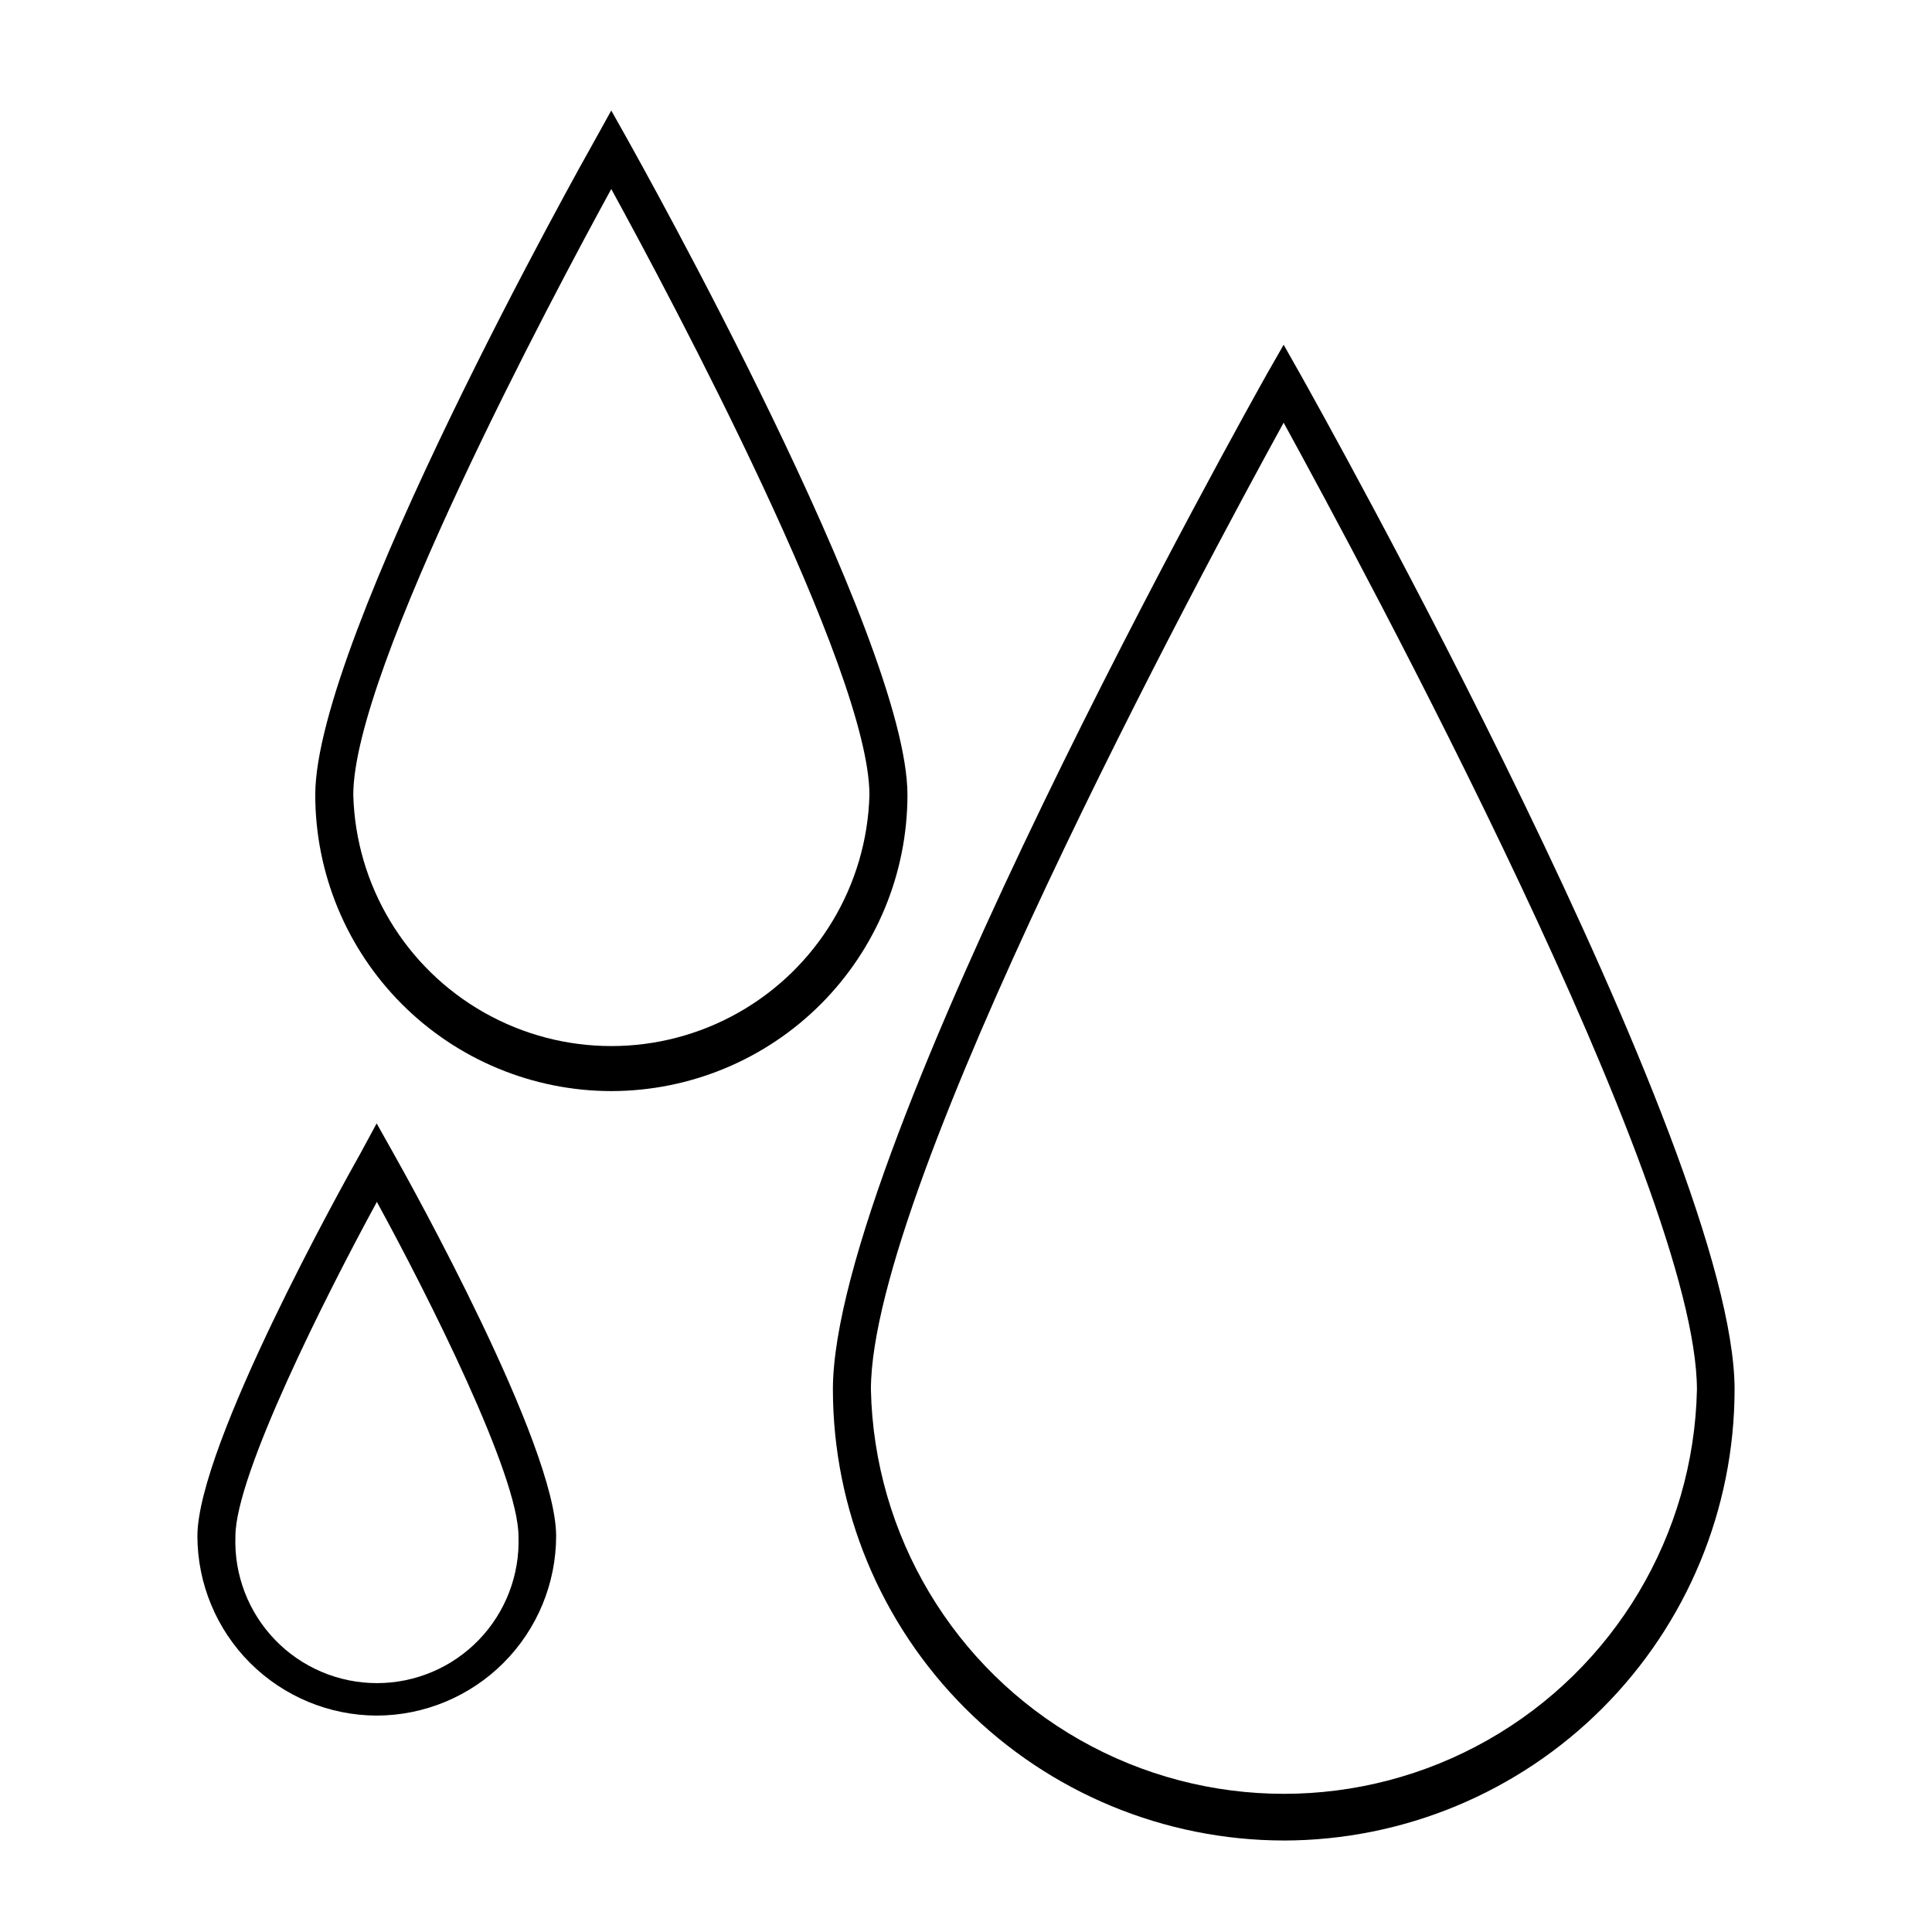
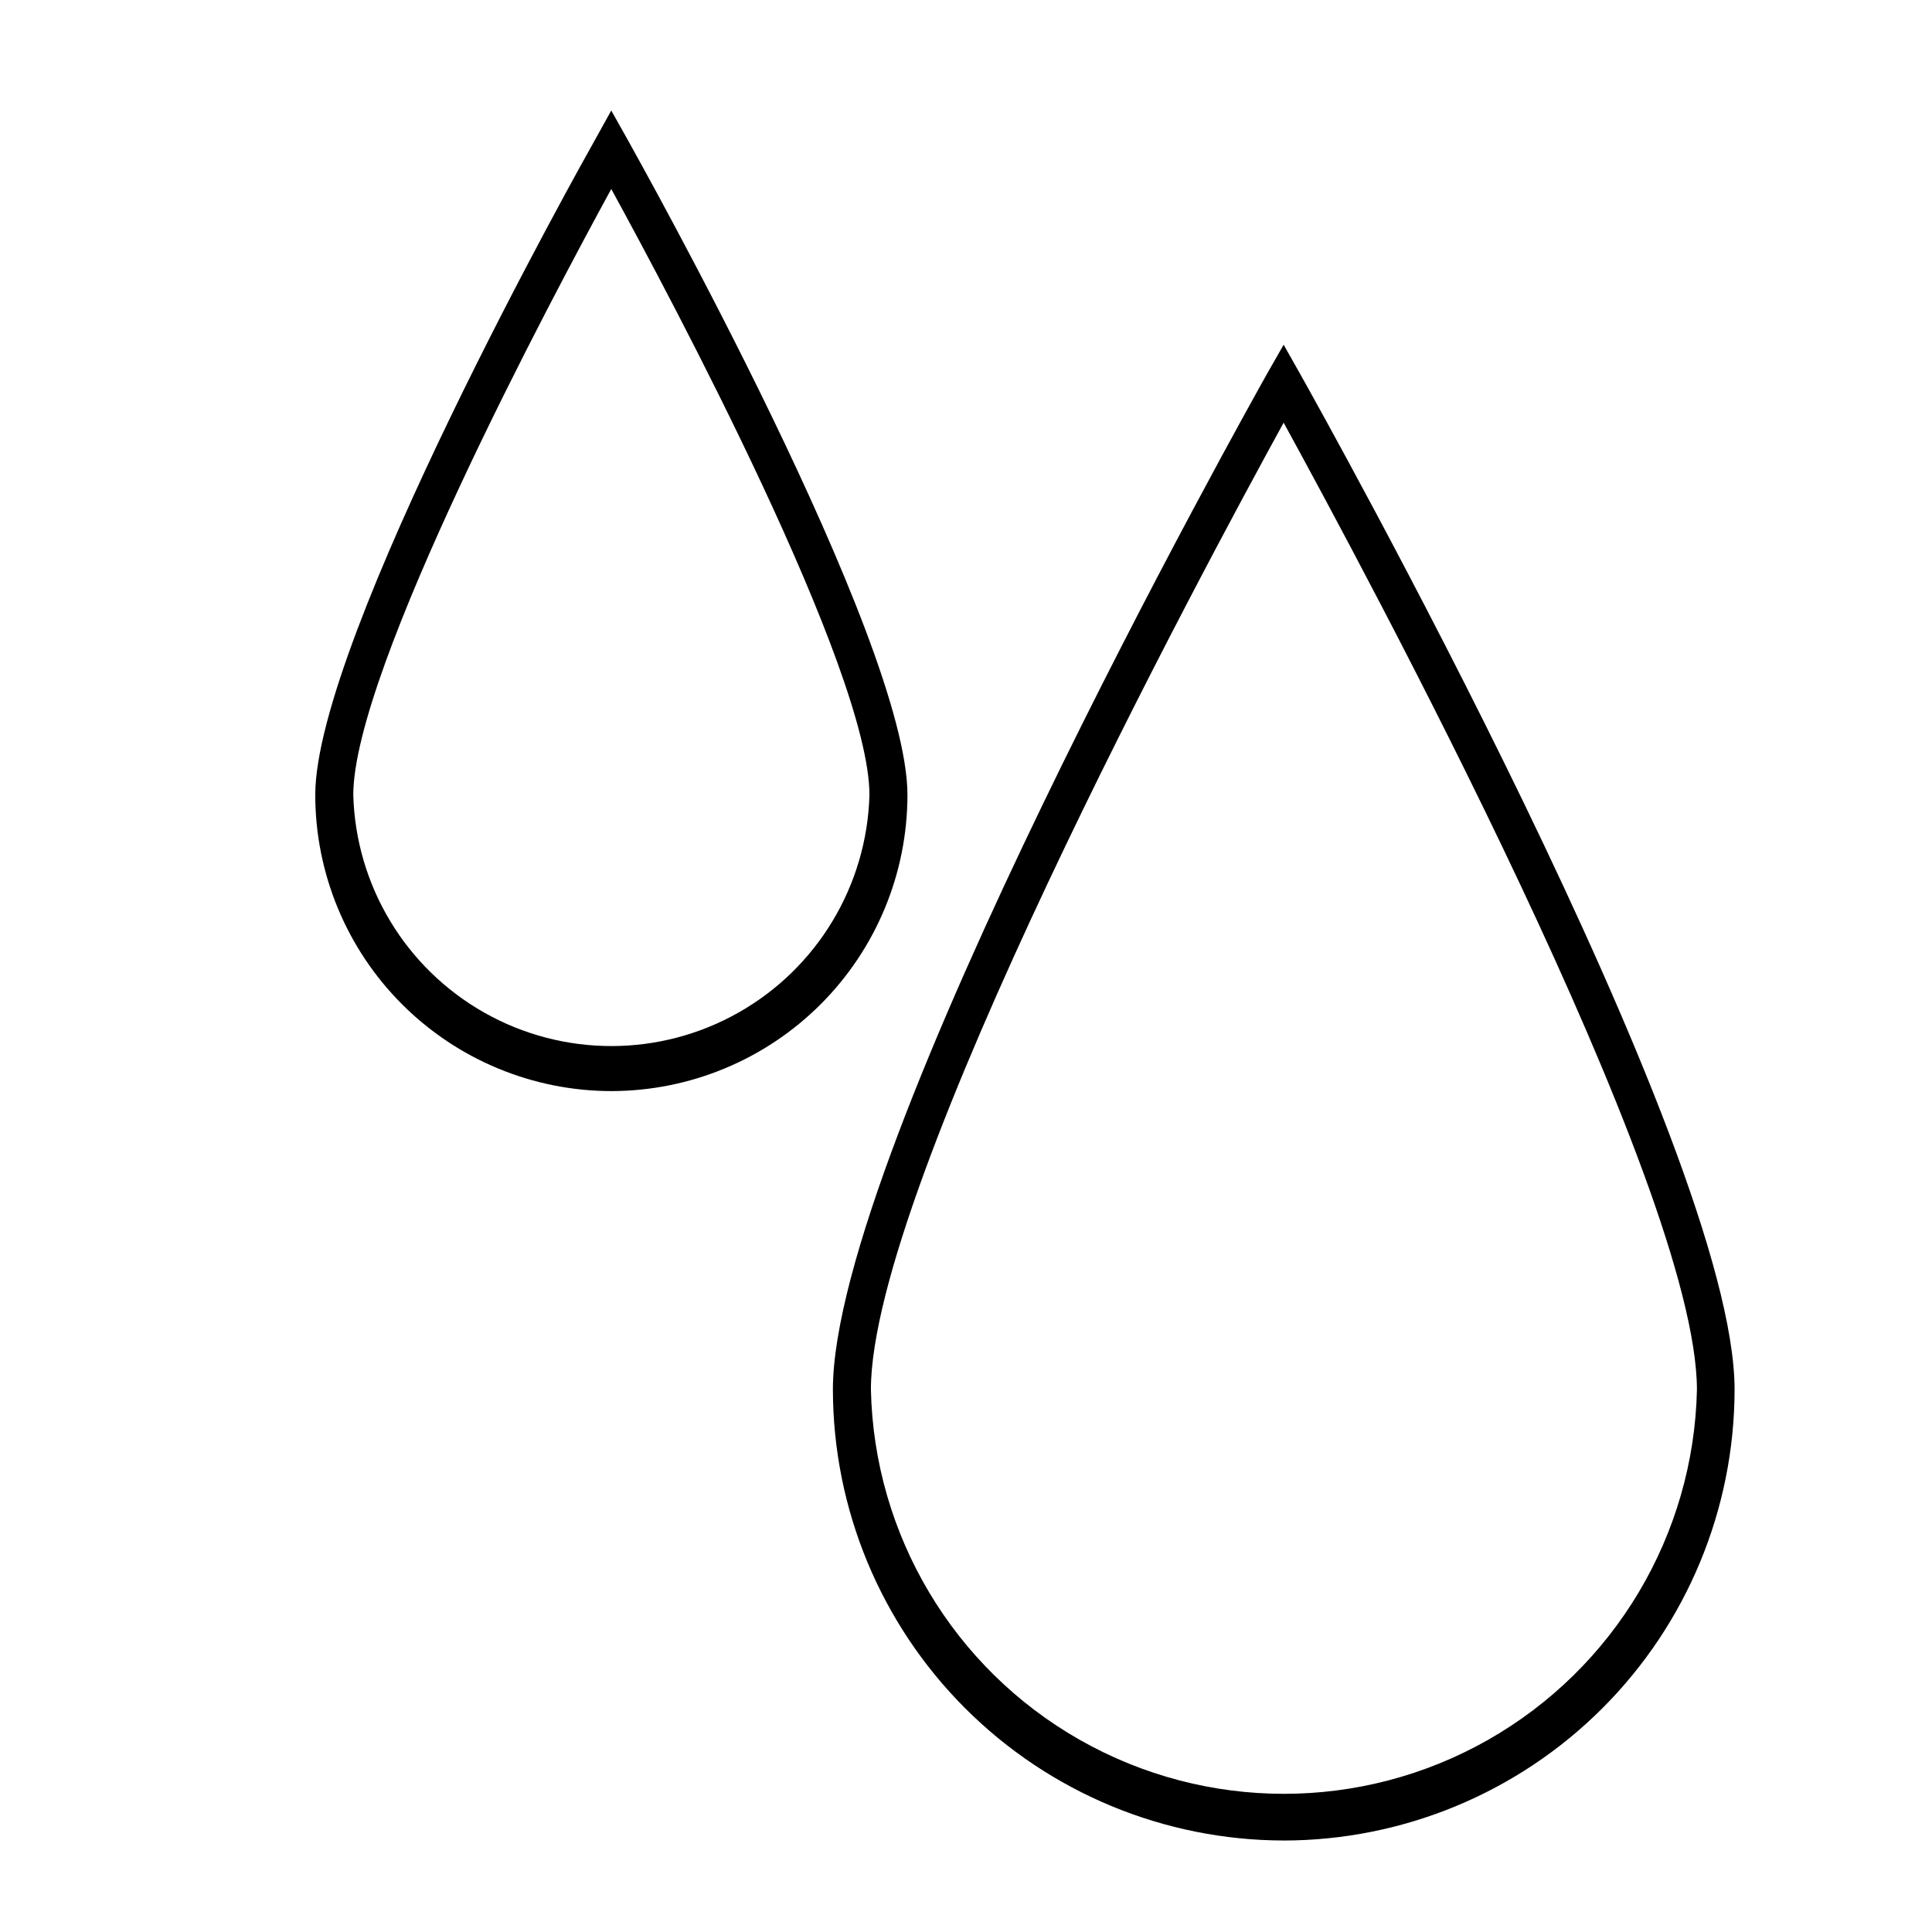
<svg xmlns="http://www.w3.org/2000/svg" fill="#000000" width="800px" height="800px" version="1.1" viewBox="144 144 512 512">
  <g>
    <path d="m484.18 631.75c-31.672-0.051-62.031-12.66-84.422-35.062-22.395-22.402-34.988-52.766-35.031-84.441 0-63.832 110.34-260.77 115.02-269.13l4.434-7.758 4.383 7.758c4.684 8.363 115.12 205.3 115.12 269.14v-0.004c-0.039 31.684-12.641 62.055-35.043 84.457-22.406 22.406-52.777 35.008-84.461 35.047zm0-375.74c-20.957 38.191-109.38 202.03-109.38 256.24 0.828 38.547 21.867 73.816 55.391 92.852 33.527 19.039 74.594 19.039 108.12 0 33.527-19.035 54.566-54.305 55.395-92.852-0.102-54.207-88.621-218.05-109.53-256.24z" />
-     <path d="m305.99 433.15c-20.805-0.027-40.75-8.305-55.457-23.023-14.707-14.715-22.973-34.664-22.988-55.469 0-41.414 71.039-168.12 74.059-173.46l4.387-7.91 4.383 7.809c3.023 5.492 74.109 132.2 74.109 173.56-0.012 20.812-8.285 40.77-23.004 55.488s-34.676 22.992-55.488 23.004zm0-239.06c-15.719 28.77-68.367 127.46-68.367 160.57 0.652 23.992 13.828 45.891 34.719 57.699 20.895 11.812 46.449 11.812 67.344 0 20.895-11.809 34.07-33.707 34.723-57.699 0-33.102-52.648-131.8-68.418-160.57z" />
-     <path d="m243.82 598.65c-12.586-0.043-24.648-5.059-33.551-13.961-8.898-8.902-13.918-20.961-13.957-33.551 0-24.082 38.793-93.656 43.227-101.52l4.281-7.906 4.383 7.809c4.434 7.859 43.176 77.434 43.176 101.52l0.004-0.004c-0.016 12.617-5.027 24.711-13.941 33.633-8.918 8.926-21.004 13.953-33.621 13.98zm0-136.03c-13.398 24.582-37.434 72.242-37.434 88.516-0.371 10.188 3.414 20.086 10.488 27.426 7.074 7.34 16.828 11.484 27.023 11.484 10.191 0 19.945-4.144 27.02-11.484 7.074-7.34 10.859-17.238 10.488-27.426 0-16.273-24.031-63.934-37.586-88.719z" />
+     <path d="m305.99 433.15c-20.805-0.027-40.75-8.305-55.457-23.023-14.707-14.715-22.973-34.664-22.988-55.469 0-41.414 71.039-168.12 74.059-173.46l4.387-7.91 4.383 7.809c3.023 5.492 74.109 132.2 74.109 173.56-0.012 20.812-8.285 40.77-23.004 55.488s-34.676 22.992-55.488 23.004m0-239.06c-15.719 28.77-68.367 127.46-68.367 160.57 0.652 23.992 13.828 45.891 34.719 57.699 20.895 11.812 46.449 11.812 67.344 0 20.895-11.809 34.07-33.707 34.723-57.699 0-33.102-52.648-131.8-68.418-160.57z" />
  </g>
</svg>